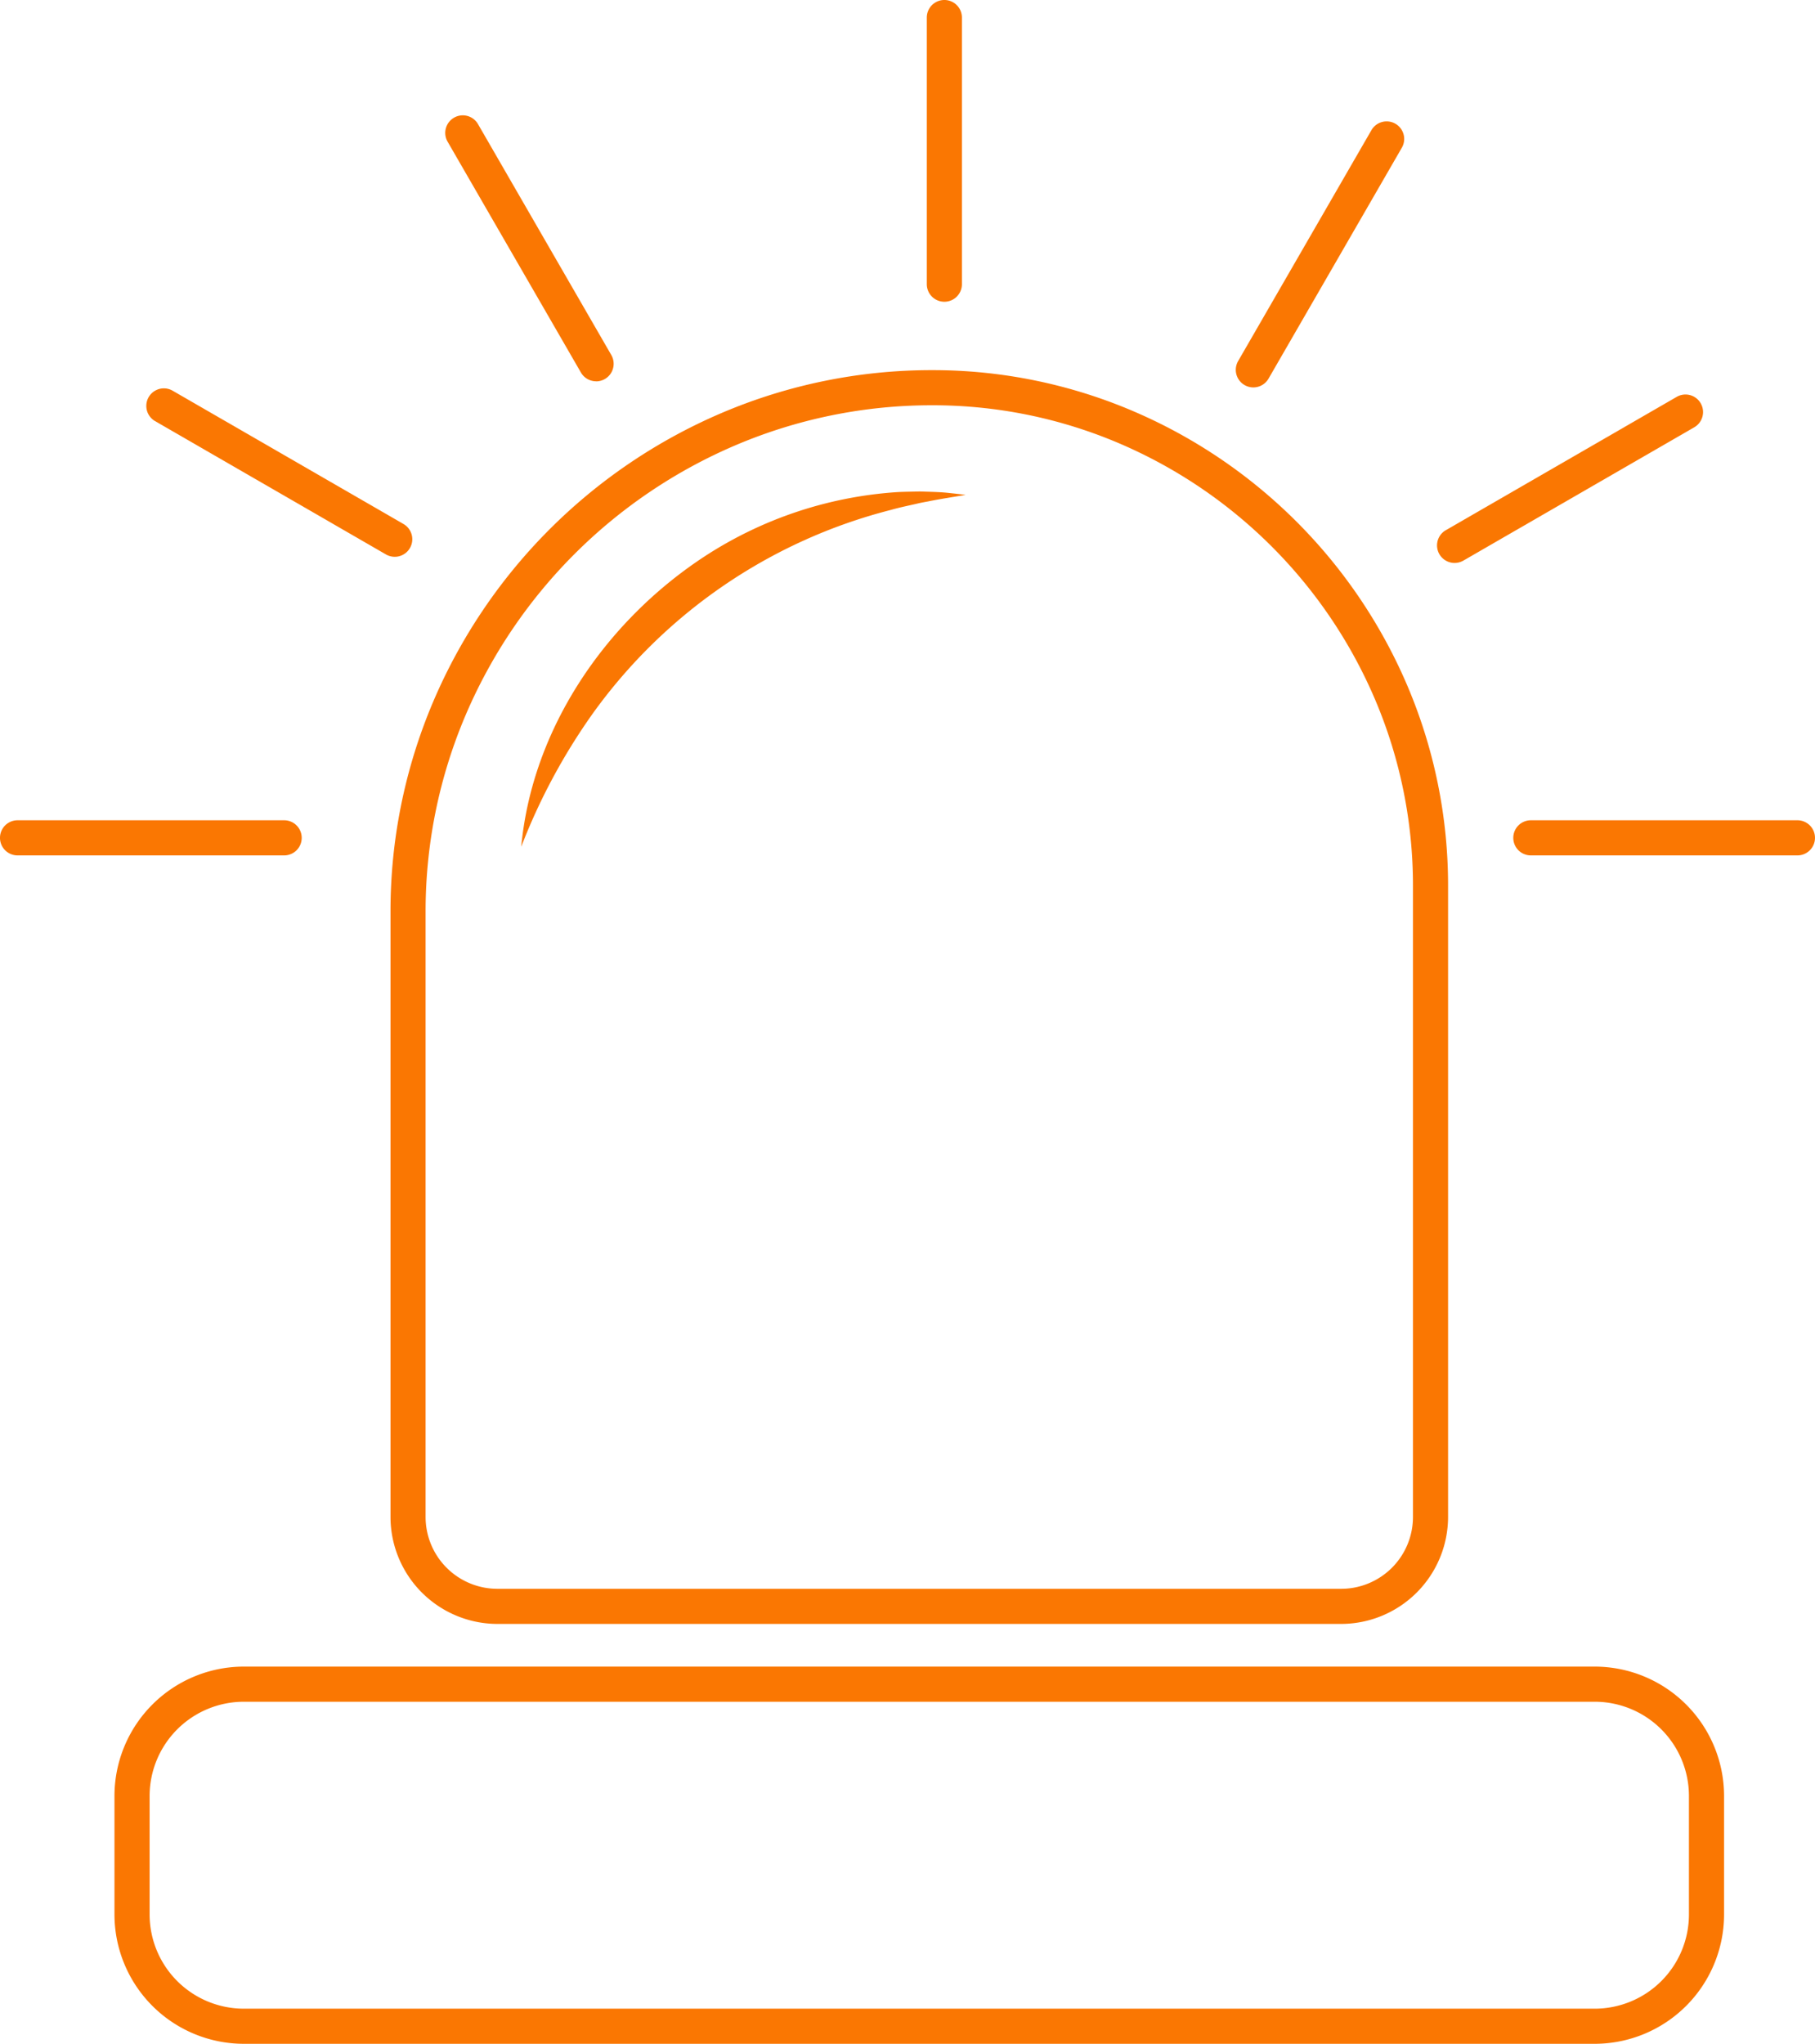
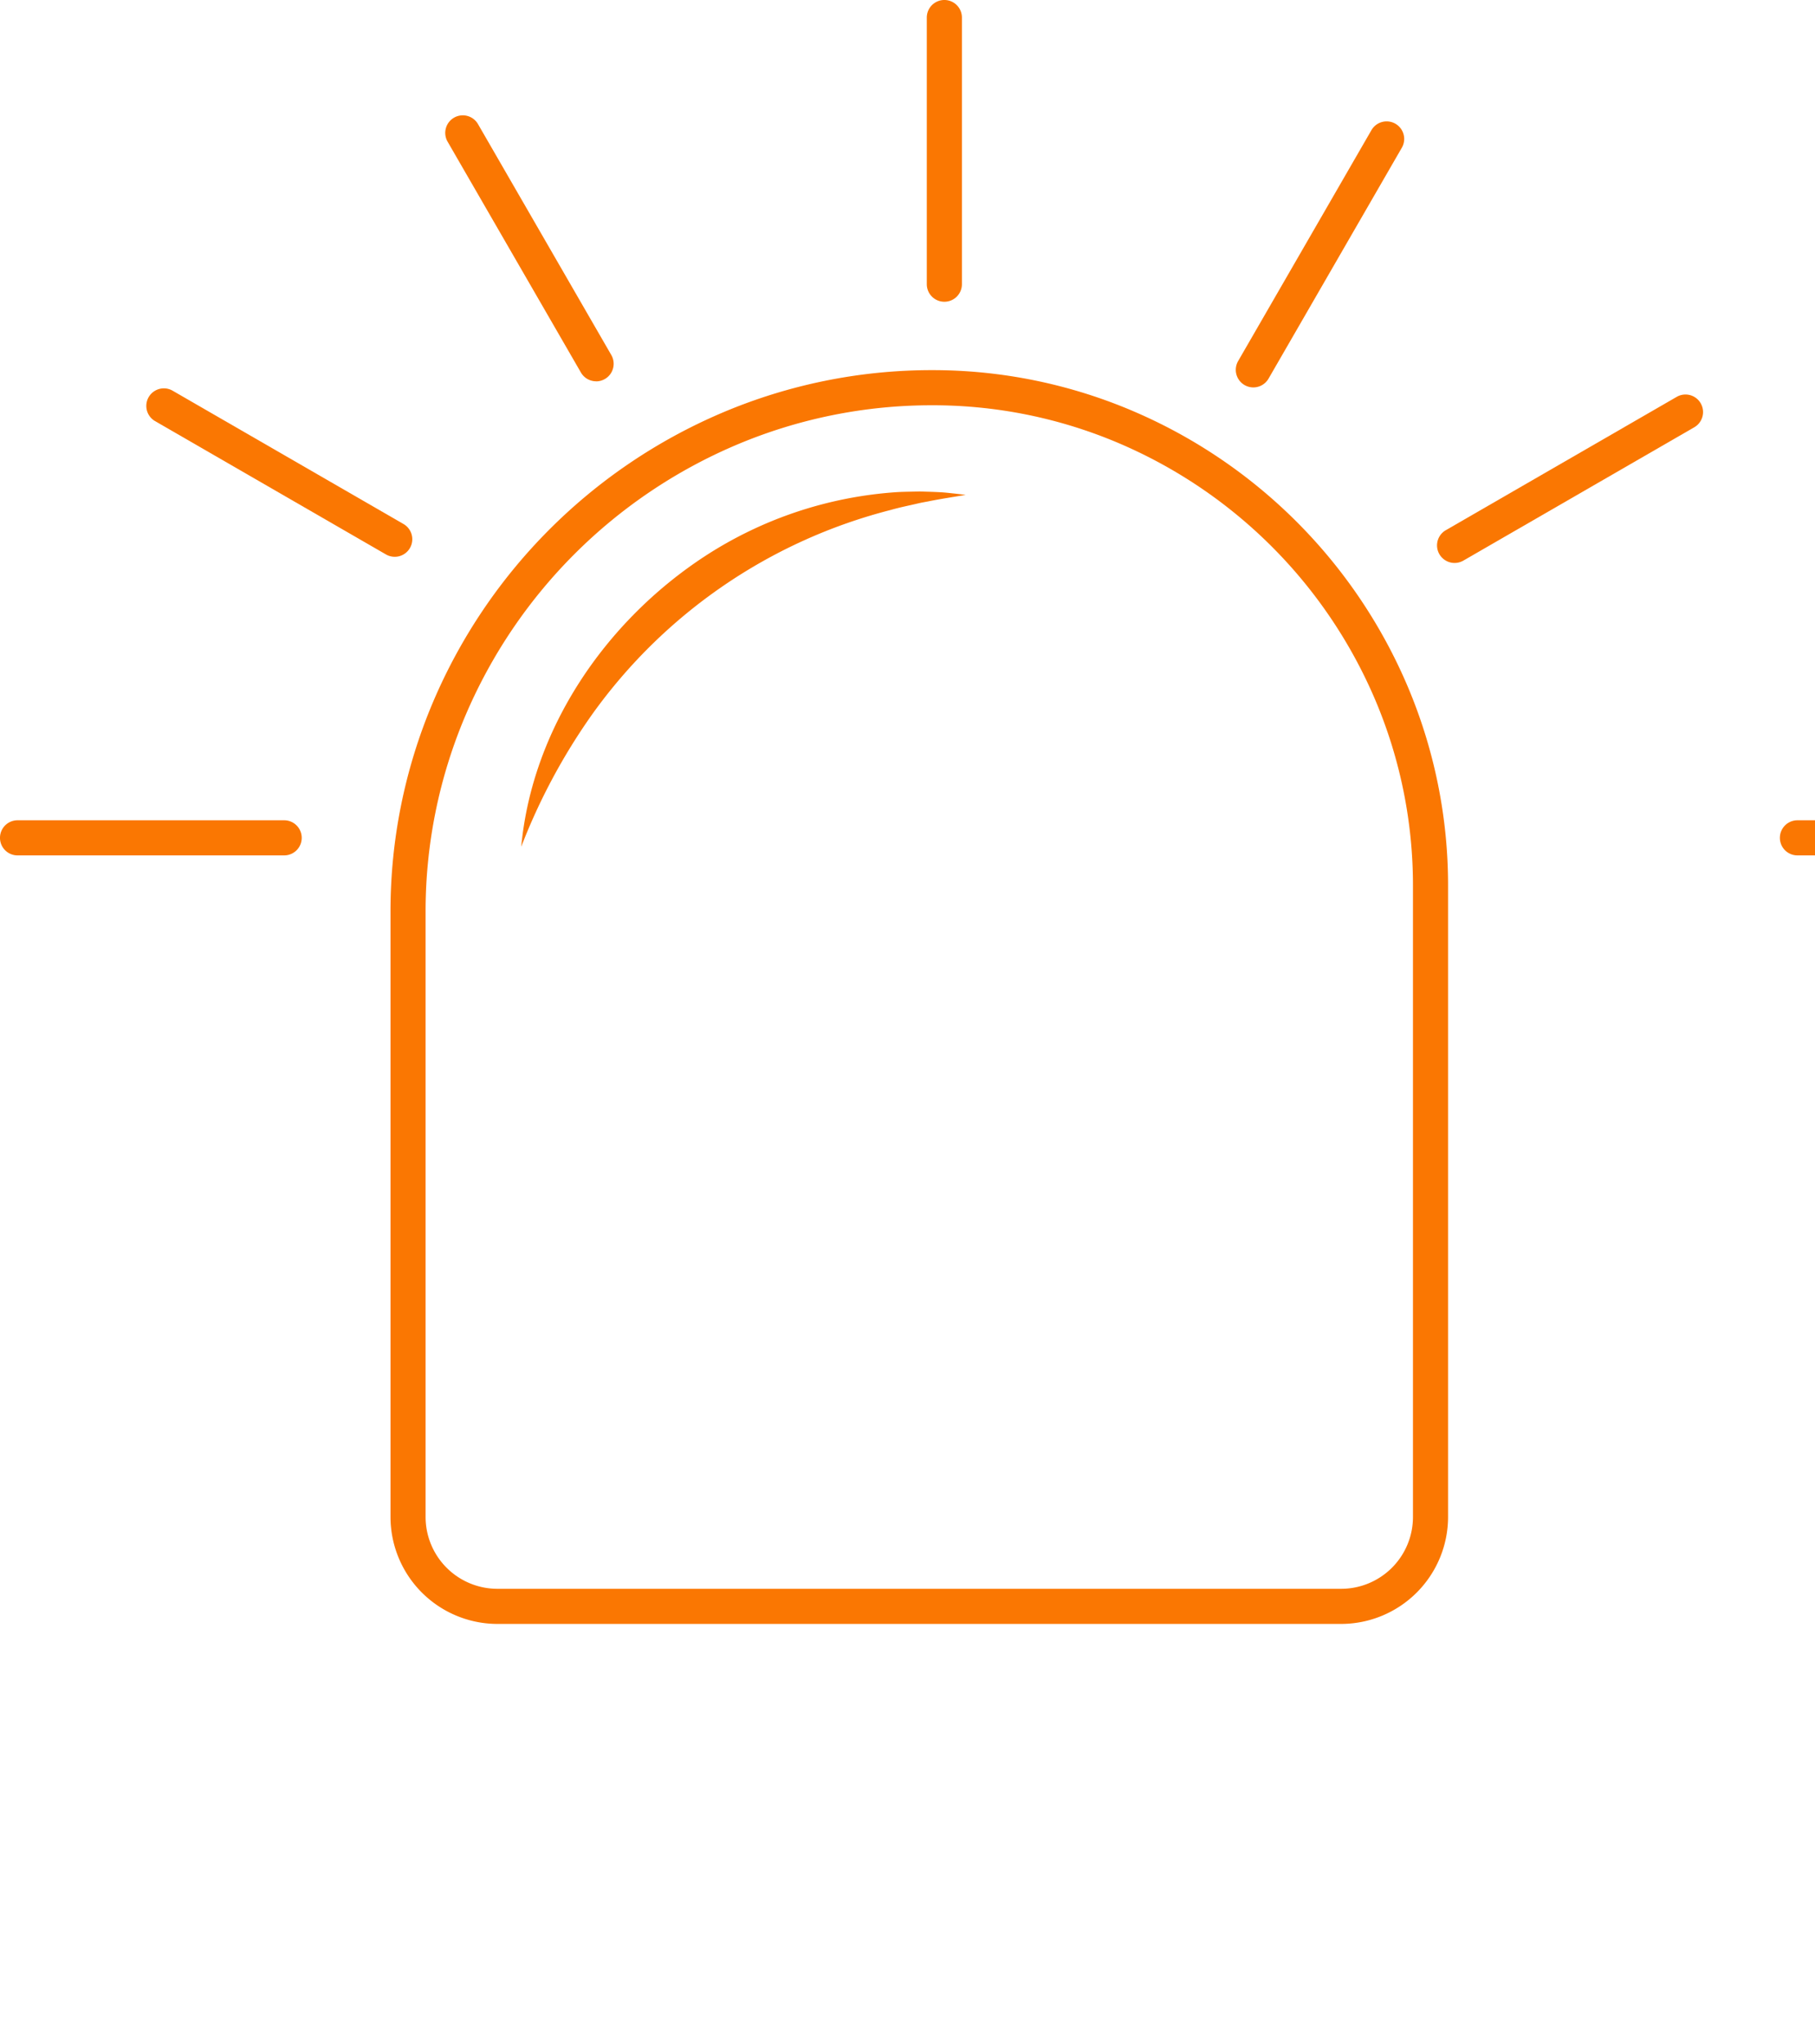
<svg xmlns="http://www.w3.org/2000/svg" width="121.277" height="136.545" viewBox="0 0 121.277 136.545">
  <defs>
    <clipPath id="clip-path">
      <rect id="Rechteck_27" data-name="Rechteck 27" width="121.277" height="136.545" transform="translate(0 0)" fill="none" />
    </clipPath>
  </defs>
  <g id="Gruppe_65" data-name="Gruppe 65" transform="translate(0 -0.001)">
    <g id="Gruppe_64" data-name="Gruppe 64" transform="translate(0 0.001)" clip-path="url(#clip-path)">
-       <path id="Pfad_80" data-name="Pfad 80" d="M180.4,1211.38H90.128a8.649,8.649,0,0,1-8.64-8.64v-7.92a8.649,8.649,0,0,1,8.64-8.64H180.4a8.649,8.649,0,0,1,8.64,8.64v7.92a8.649,8.649,0,0,1-8.64,8.64m-90.271-22.853a6.3,6.3,0,0,0-6.293,6.293v7.92a6.3,6.3,0,0,0,6.293,6.293H180.4a6.3,6.3,0,0,0,6.293-6.293v-7.92a6.3,6.3,0,0,0-6.293-6.293Z" transform="translate(-73.839 -1074.835)" fill="#fa7702" />
      <path id="Pfad_81" data-name="Pfad 81" d="M341.474,347.207H285.1a7.154,7.154,0,0,1-7.145-7.146v-40.42a35.755,35.755,0,0,1,2.857-14.058A36.541,36.541,0,0,1,300.093,266.3a35.757,35.757,0,0,1,14.058-2.857h0a34.048,34.048,0,0,1,13.386,2.721A34.791,34.791,0,0,1,345.9,284.524a34.046,34.046,0,0,1,2.721,13.386v42.151a7.154,7.154,0,0,1-7.146,7.146M314.152,265.79a33.423,33.423,0,0,0-13.141,2.67A34.192,34.192,0,0,0,282.97,286.5a33.424,33.424,0,0,0-2.67,13.141v40.42a4.8,4.8,0,0,0,4.8,4.8h56.375a4.8,4.8,0,0,0,4.8-4.8V297.911a31.715,31.715,0,0,0-2.534-12.469,32.445,32.445,0,0,0-17.118-17.118,31.712,31.712,0,0,0-12.469-2.534" transform="translate(-251.862 -238.714)" fill="#fa7702" />
      <path id="Pfad_82" data-name="Pfad 82" d="M371.035,373.529c.738-7.9,5.637-15.041,12.2-19.358a26.758,26.758,0,0,1,12.966-4.332c.45-.023,1.011-.026,1.463-.04.59.023,1.193.026,1.78.082.43.045.858.089,1.283.146-.831.145-1.695.269-2.521.44-.187.035-.441.079-.621.122-.6.142-1.251.269-1.84.439a35.264,35.264,0,0,0-19.961,13.648,40.516,40.516,0,0,0-4.747,8.852" transform="translate(-336.206 -316.964)" fill="#fa7702" />
-       <path id="Pfad_83" data-name="Pfad 83" d="M1096.194,586.161H1078.38a1.173,1.173,0,0,1,0-2.347h17.813a1.173,1.173,0,0,1,0,2.347" transform="translate(-976.09 -529.012)" fill="#fa7702" />
+       <path id="Pfad_83" data-name="Pfad 83" d="M1096.194,586.161a1.173,1.173,0,0,1,0-2.347h17.813a1.173,1.173,0,0,1,0,2.347" transform="translate(-976.09 -529.012)" fill="#fa7702" />
      <path id="Pfad_84" data-name="Pfad 84" d="M1024.115,292a1.173,1.173,0,0,1-.588-2.19l15.427-8.907a1.173,1.173,0,1,1,1.173,2.032l-15.427,8.907a1.167,1.167,0,0,1-.585.157" transform="translate(-926.917 -254.389)" fill="#fa7702" />
      <path id="Pfad_85" data-name="Pfad 85" d="M18.987,586.161H1.173a1.173,1.173,0,1,1,0-2.347H18.987a1.173,1.173,0,1,1,0,2.347" transform="translate(0 -529.012)" fill="#fa7702" />
      <path id="Pfad_86" data-name="Pfad 86" d="M660.893,20.161a1.173,1.173,0,0,1-1.173-1.173V1.174a1.173,1.173,0,0,1,2.347,0V18.988a1.173,1.173,0,0,1-1.173,1.173" transform="translate(-597.792 -0.001)" fill="#fa7702" />
      <path id="Pfad_87" data-name="Pfad 87" d="M880.8,104.16a1.174,1.174,0,0,1-1.015-1.76l8.907-15.427a1.173,1.173,0,0,1,2.032,1.173l-8.907,15.427a1.173,1.173,0,0,1-1.017.587" transform="translate(-797.054 -78.277)" fill="#fa7702" />
      <path id="Pfad_88" data-name="Pfad 88" d="M120.758,287.647a1.167,1.167,0,0,1-.586-.157l-15.427-8.907a1.173,1.173,0,0,1,1.173-2.032l15.427,8.907a1.174,1.174,0,0,1-.588,2.19" transform="translate(-94.382 -250.448)" fill="#fa7702" />
      <path id="Pfad_89" data-name="Pfad 89" d="M327.016,99.809A1.173,1.173,0,0,1,326,99.222L317.092,83.8a1.173,1.173,0,0,1,2.032-1.173l8.907,15.427a1.174,1.174,0,0,1-1.015,1.76" transform="translate(-287.184 -74.335)" fill="#fa7702" />
    </g>
  </g>
</svg>